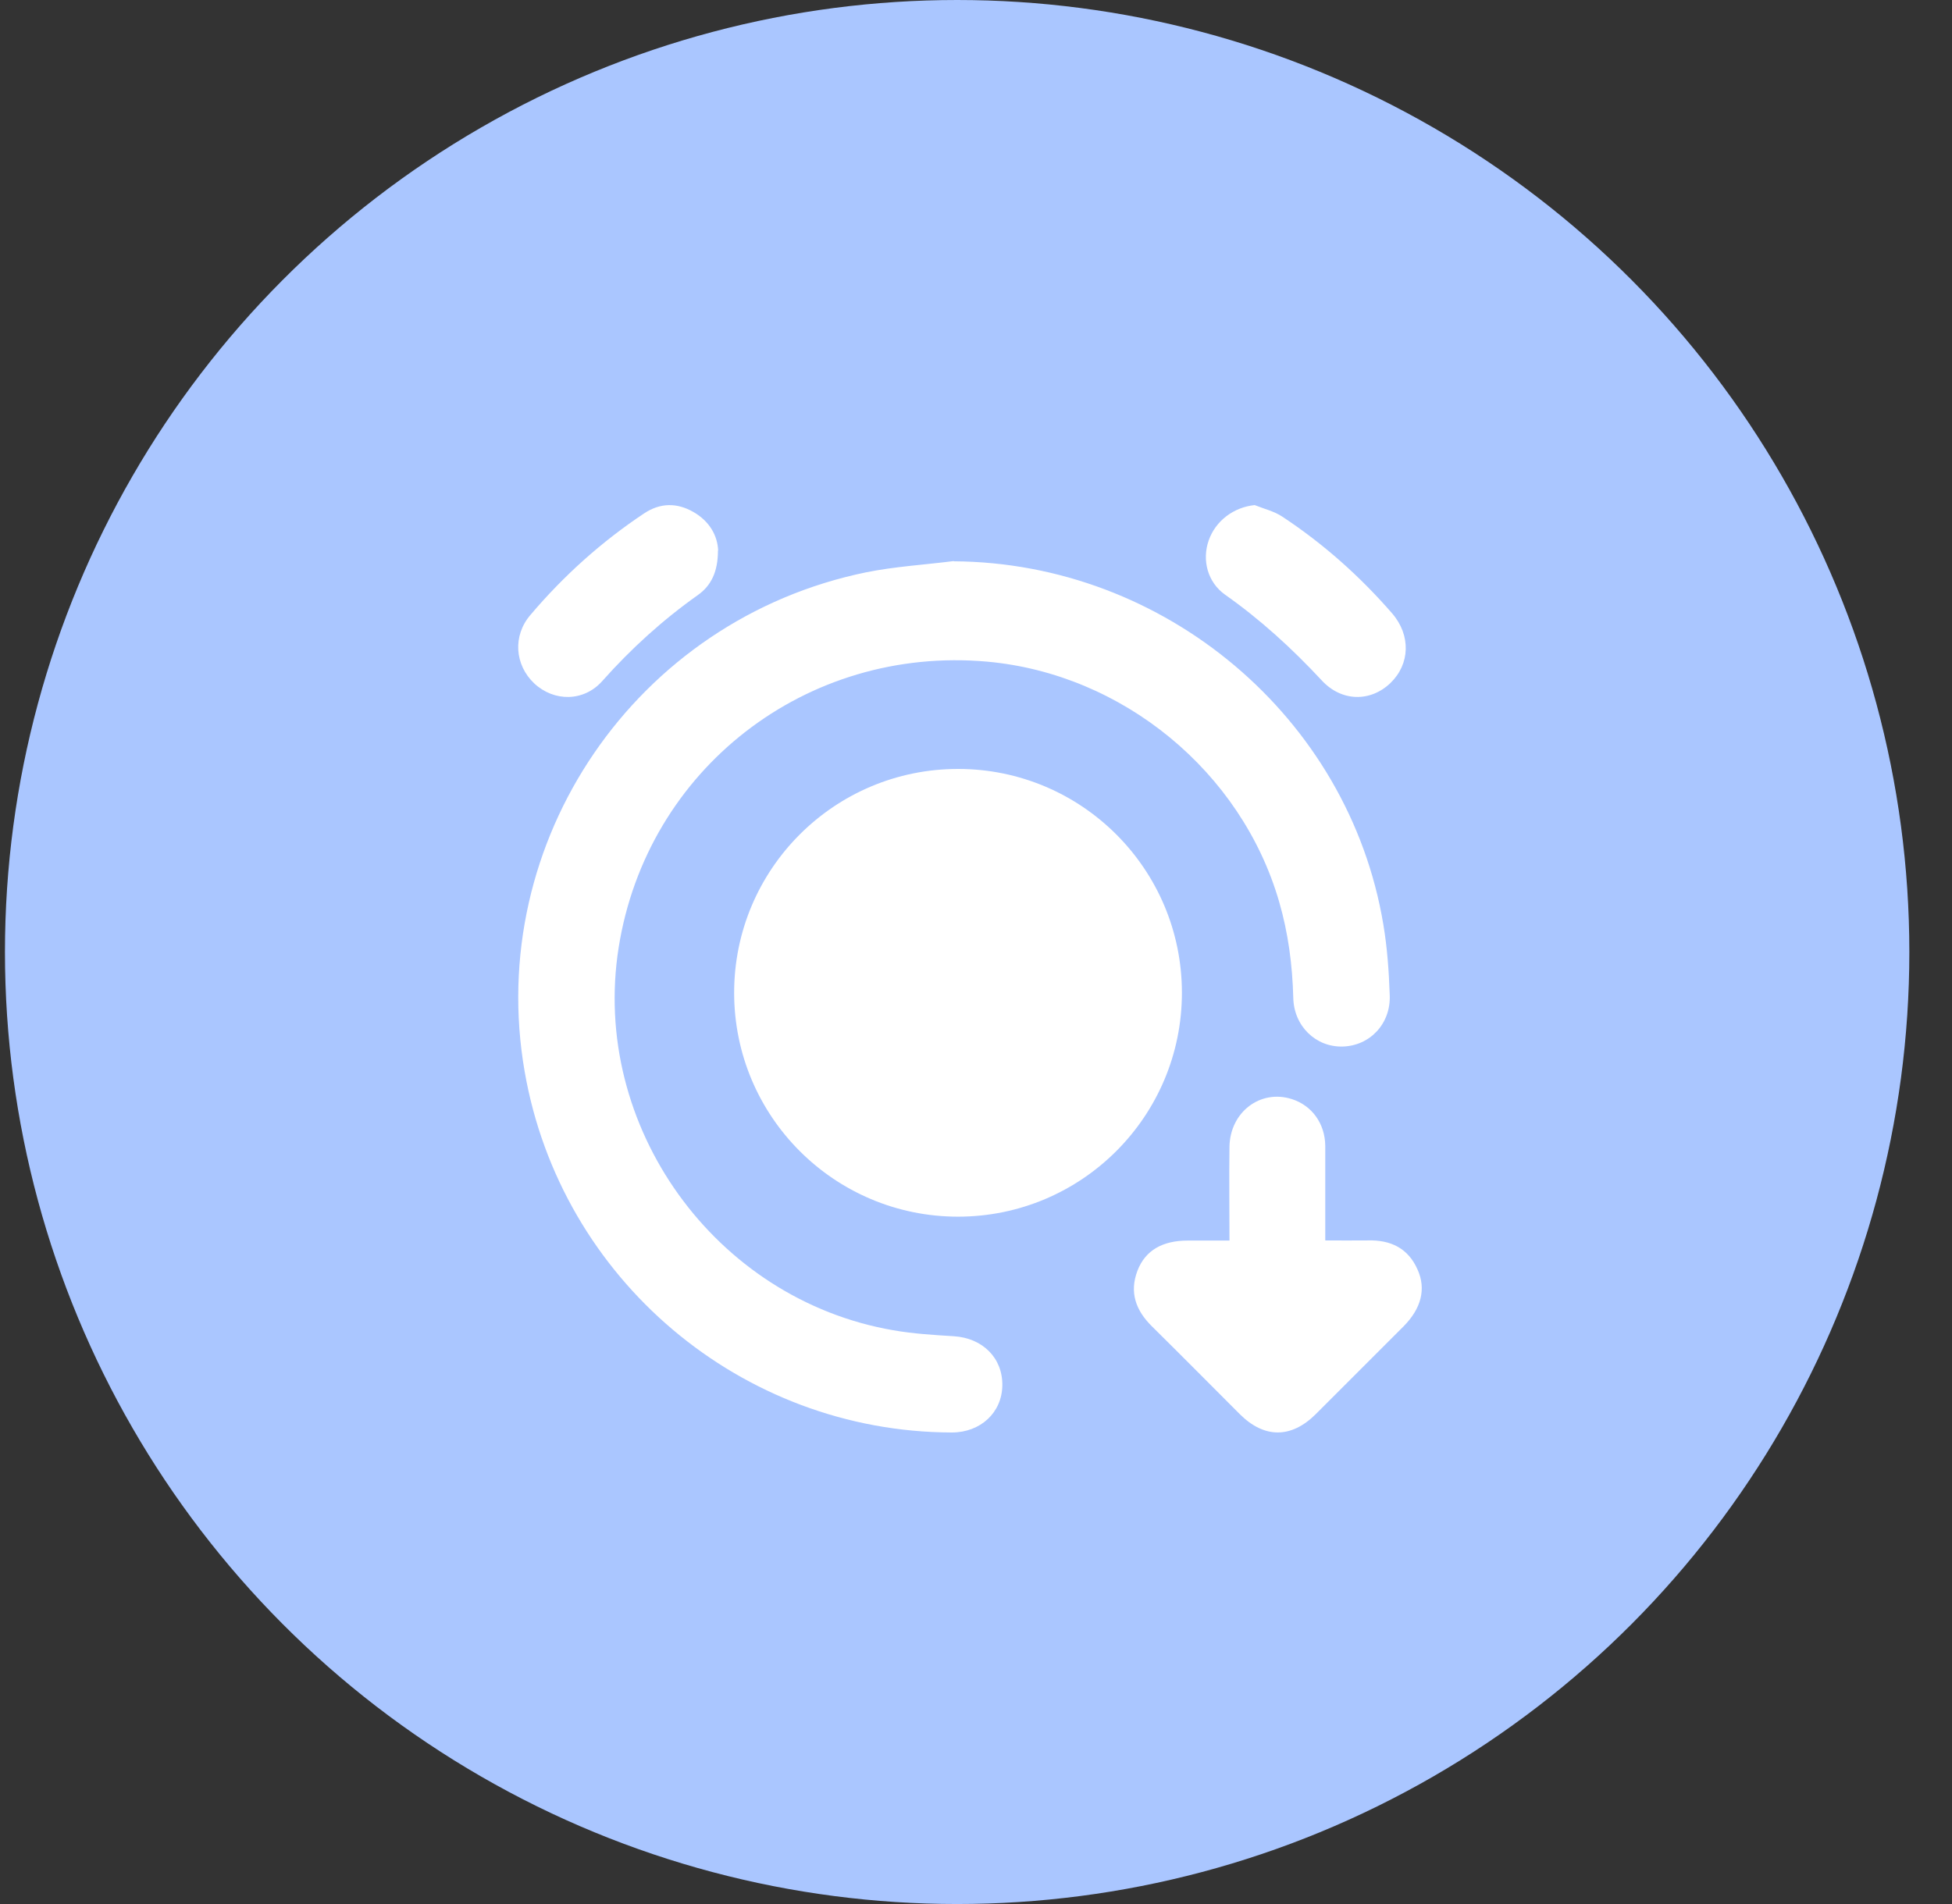
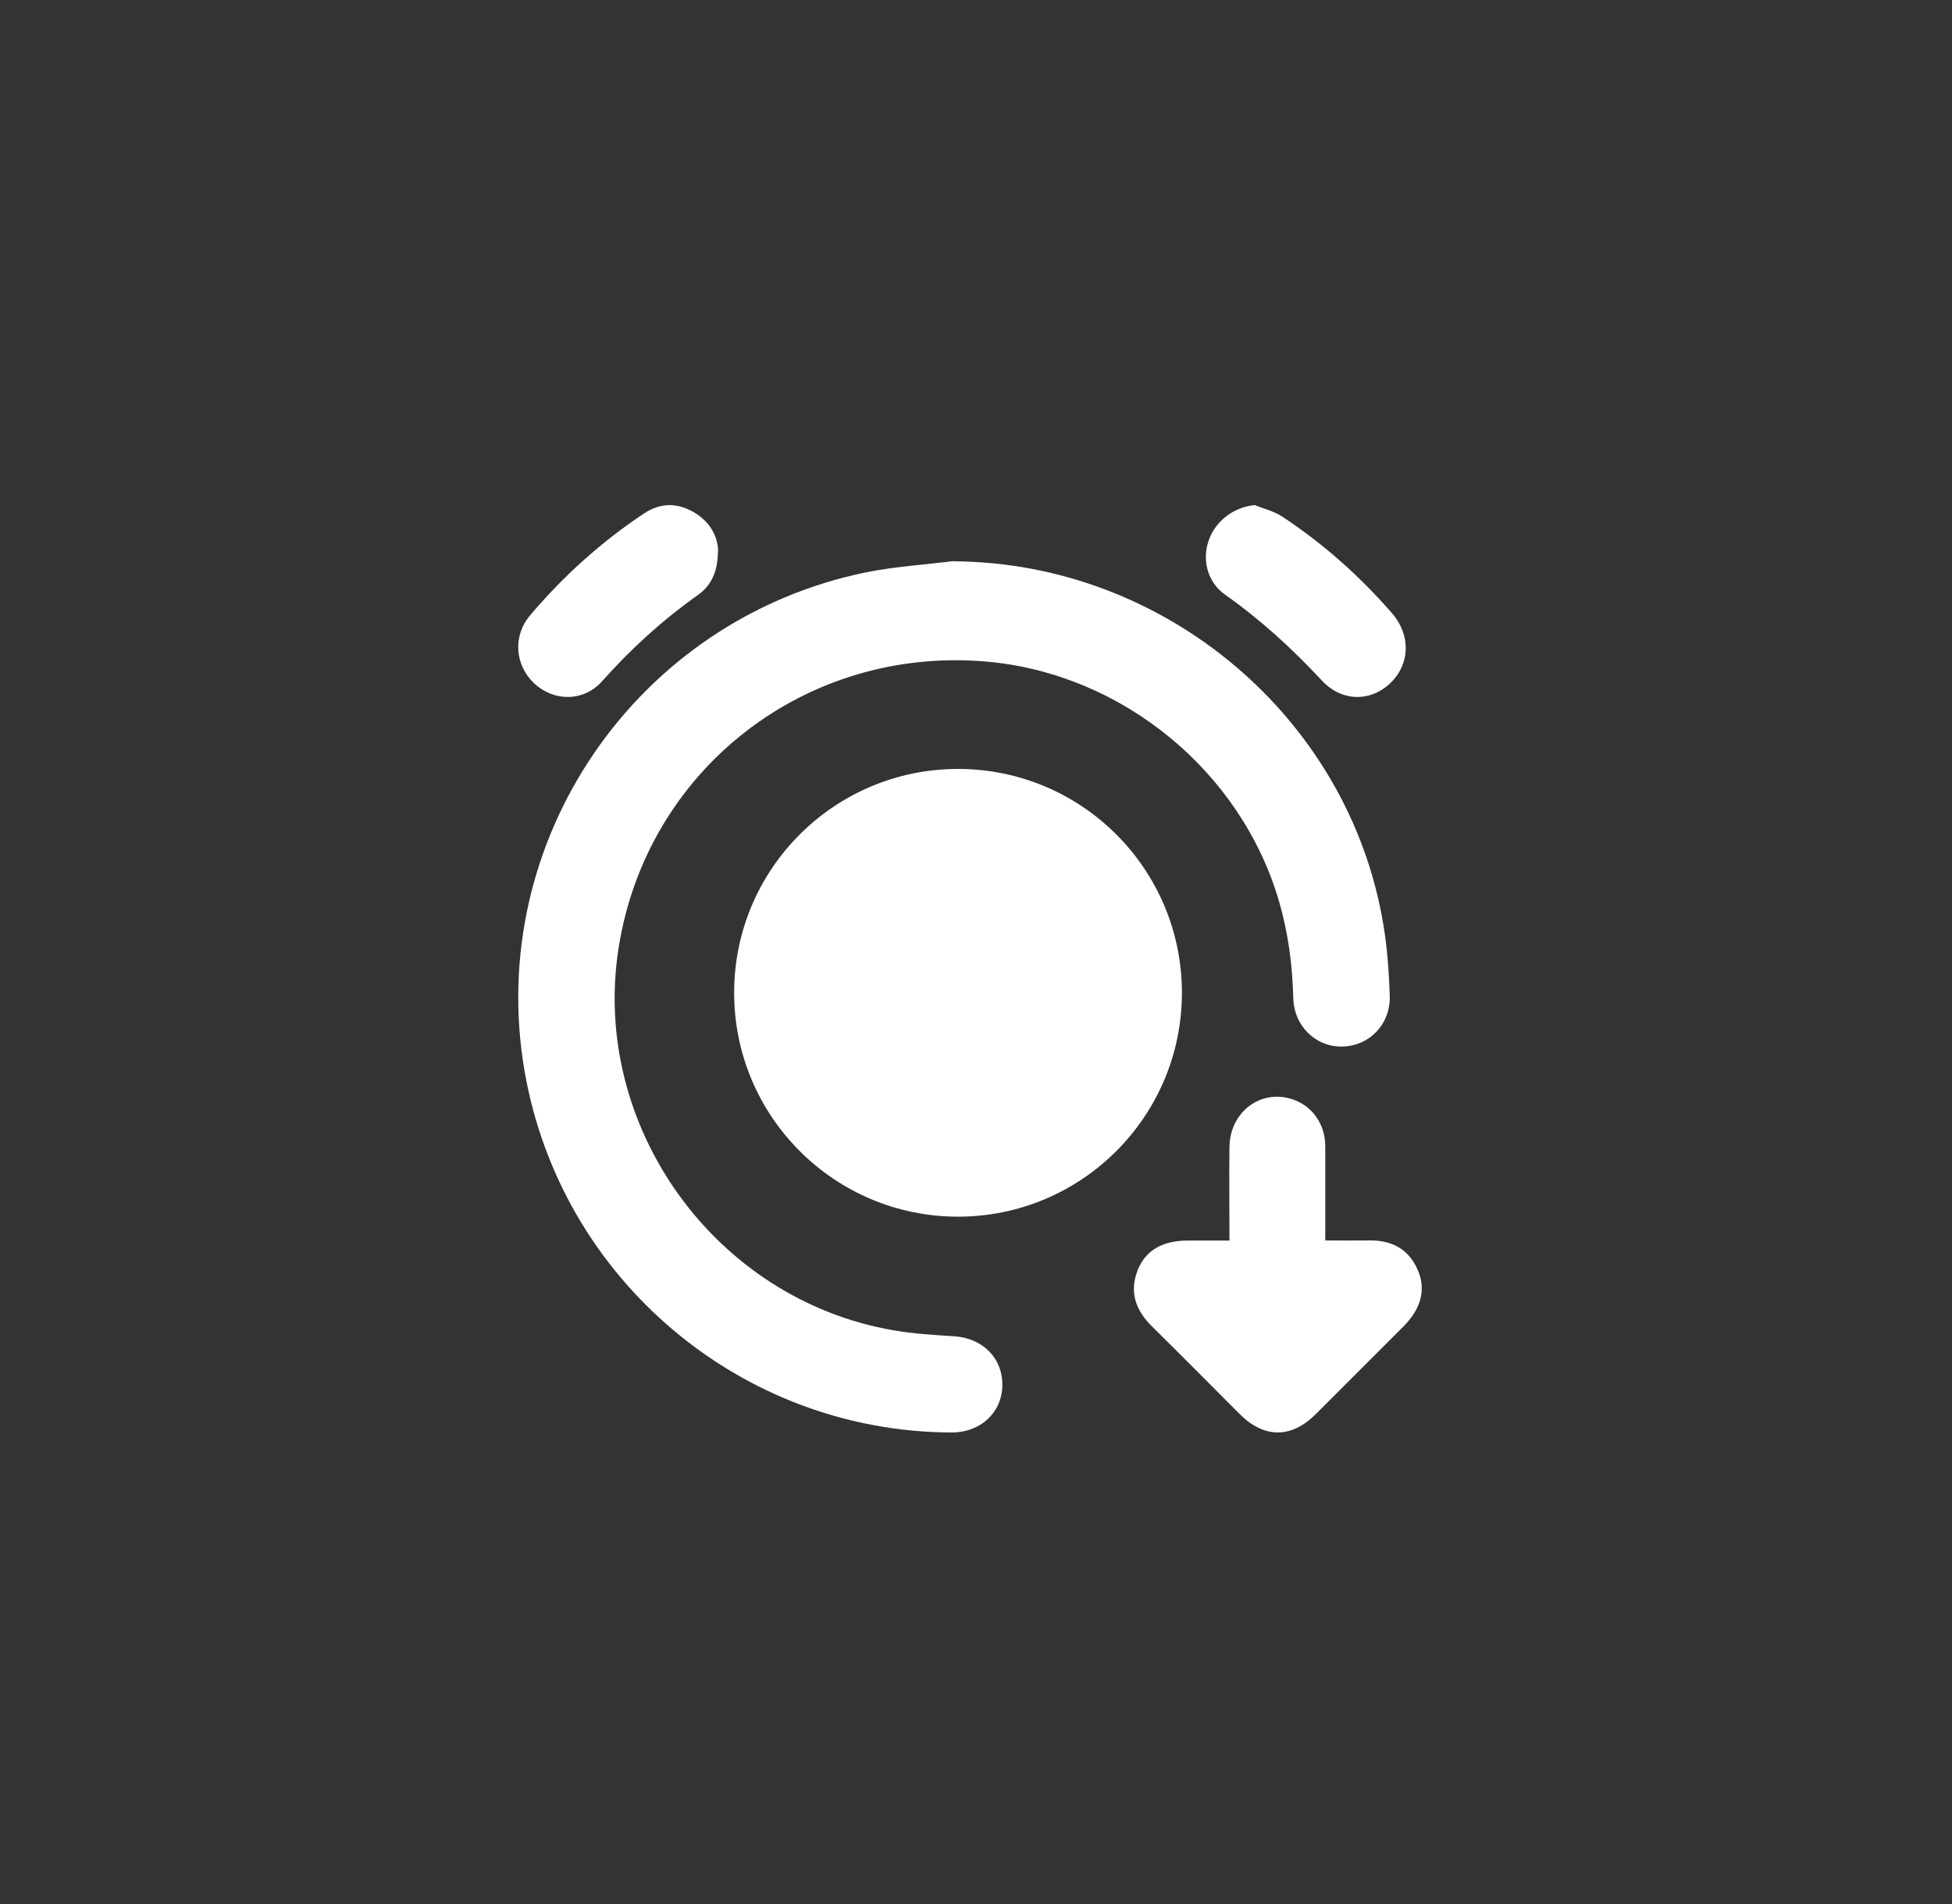
<svg xmlns="http://www.w3.org/2000/svg" width="41" height="40" viewBox="0 0 41 40" fill="none">
  <rect x="0" y="0" width="41" height="40" fill="#333333" stroke="none" />
-   <circle cx="20.104" cy="20" r="20" fill="#AAC6FF" />
-   <path d="M20.033 11.792C24.461 11.818 28.328 15.065 29.055 19.417C29.138 19.908 29.173 20.408 29.19 20.903C29.216 21.507 28.772 21.973 28.197 21.986C27.639 21.999 27.177 21.56 27.164 20.96C27.146 20.273 27.059 19.604 26.867 18.943C26.074 16.209 23.581 14.157 20.735 13.9C16.935 13.561 13.587 16.157 12.994 19.908C12.401 23.655 15.012 27.299 18.761 27.946C19.183 28.02 19.611 28.046 20.038 28.072C20.639 28.111 21.062 28.529 21.053 29.106C21.045 29.676 20.596 30.094 19.99 30.094C15.57 30.081 11.779 26.876 11.02 22.512C10.179 17.673 13.356 13.014 18.194 12.023C18.8 11.901 19.419 11.865 20.033 11.787V11.792ZM25.824 24.089C25.837 23.361 26.475 22.879 27.134 23.09C27.555 23.224 27.831 23.603 27.836 24.072V26.059C28.141 26.059 28.439 26.063 28.731 26.059C29.209 26.046 29.576 26.222 29.774 26.67C29.959 27.079 29.852 27.489 29.481 27.864C28.865 28.48 28.249 29.096 27.633 29.712C27.12 30.22 26.556 30.22 26.044 29.712C25.428 29.096 24.815 28.476 24.195 27.864C23.855 27.528 23.717 27.148 23.893 26.691C24.057 26.269 24.415 26.062 24.949 26.062H25.819L25.824 26.059C25.824 25.378 25.815 24.735 25.824 24.089ZM20.123 16.154C22.72 16.154 24.825 18.259 24.825 20.856C24.825 23.453 22.72 25.559 20.123 25.56C17.526 25.56 15.42 23.454 15.42 20.856C15.42 18.259 17.526 16.154 20.123 16.154ZM13.533 10.783C13.867 10.562 14.219 10.557 14.566 10.757C14.905 10.952 15.071 11.254 15.084 11.565H15.08C15.08 12.008 14.94 12.301 14.658 12.501C13.919 13.025 13.254 13.628 12.65 14.308C12.264 14.743 11.638 14.747 11.22 14.356C10.812 13.97 10.764 13.357 11.142 12.918C11.842 12.092 12.638 11.378 13.533 10.783ZM26.353 10.611C26.549 10.69 26.761 10.739 26.934 10.854C27.795 11.422 28.561 12.104 29.239 12.884C29.639 13.346 29.617 13.953 29.204 14.35C28.787 14.75 28.178 14.746 27.761 14.293C27.139 13.624 26.474 13.016 25.73 12.492C25.365 12.232 25.243 11.769 25.387 11.355C25.53 10.943 25.911 10.656 26.353 10.611Z" fill="white" />
+   <path d="M20.033 11.792C24.461 11.818 28.328 15.065 29.055 19.417C29.138 19.908 29.173 20.408 29.19 20.903C29.216 21.507 28.772 21.973 28.197 21.986C27.639 21.999 27.177 21.56 27.164 20.96C27.146 20.273 27.059 19.604 26.867 18.943C26.074 16.209 23.581 14.157 20.735 13.9C16.935 13.561 13.587 16.157 12.994 19.908C12.401 23.655 15.012 27.299 18.761 27.946C19.183 28.02 19.611 28.046 20.038 28.072C20.639 28.111 21.062 28.529 21.053 29.106C21.045 29.676 20.596 30.094 19.99 30.094C15.57 30.081 11.779 26.876 11.02 22.512C10.179 17.673 13.356 13.014 18.194 12.023C18.8 11.901 19.419 11.865 20.033 11.787V11.792ZM25.824 24.089C25.837 23.361 26.475 22.879 27.134 23.09C27.555 23.224 27.831 23.603 27.836 24.072V26.059C28.141 26.059 28.439 26.063 28.731 26.059C29.209 26.046 29.576 26.222 29.774 26.67C29.959 27.079 29.852 27.489 29.481 27.864C28.865 28.48 28.249 29.096 27.633 29.712C27.12 30.22 26.556 30.22 26.044 29.712C25.428 29.096 24.815 28.476 24.195 27.864C23.855 27.528 23.717 27.148 23.893 26.691C24.057 26.269 24.415 26.062 24.949 26.062H25.819L25.824 26.059C25.824 25.378 25.815 24.735 25.824 24.089ZM20.123 16.154C22.72 16.154 24.825 18.259 24.825 20.856C24.825 23.453 22.72 25.559 20.123 25.56C17.526 25.56 15.42 23.454 15.42 20.856C15.42 18.259 17.526 16.154 20.123 16.154ZM13.533 10.783C13.867 10.562 14.219 10.557 14.566 10.757C14.905 10.952 15.071 11.254 15.084 11.565H15.08C15.08 12.008 14.94 12.301 14.658 12.501C13.919 13.025 13.254 13.628 12.65 14.308C12.264 14.743 11.638 14.747 11.22 14.356C10.812 13.97 10.764 13.357 11.142 12.918C11.842 12.092 12.638 11.378 13.533 10.783M26.353 10.611C26.549 10.69 26.761 10.739 26.934 10.854C27.795 11.422 28.561 12.104 29.239 12.884C29.639 13.346 29.617 13.953 29.204 14.35C28.787 14.75 28.178 14.746 27.761 14.293C27.139 13.624 26.474 13.016 25.73 12.492C25.365 12.232 25.243 11.769 25.387 11.355C25.53 10.943 25.911 10.656 26.353 10.611Z" fill="white" />
</svg>